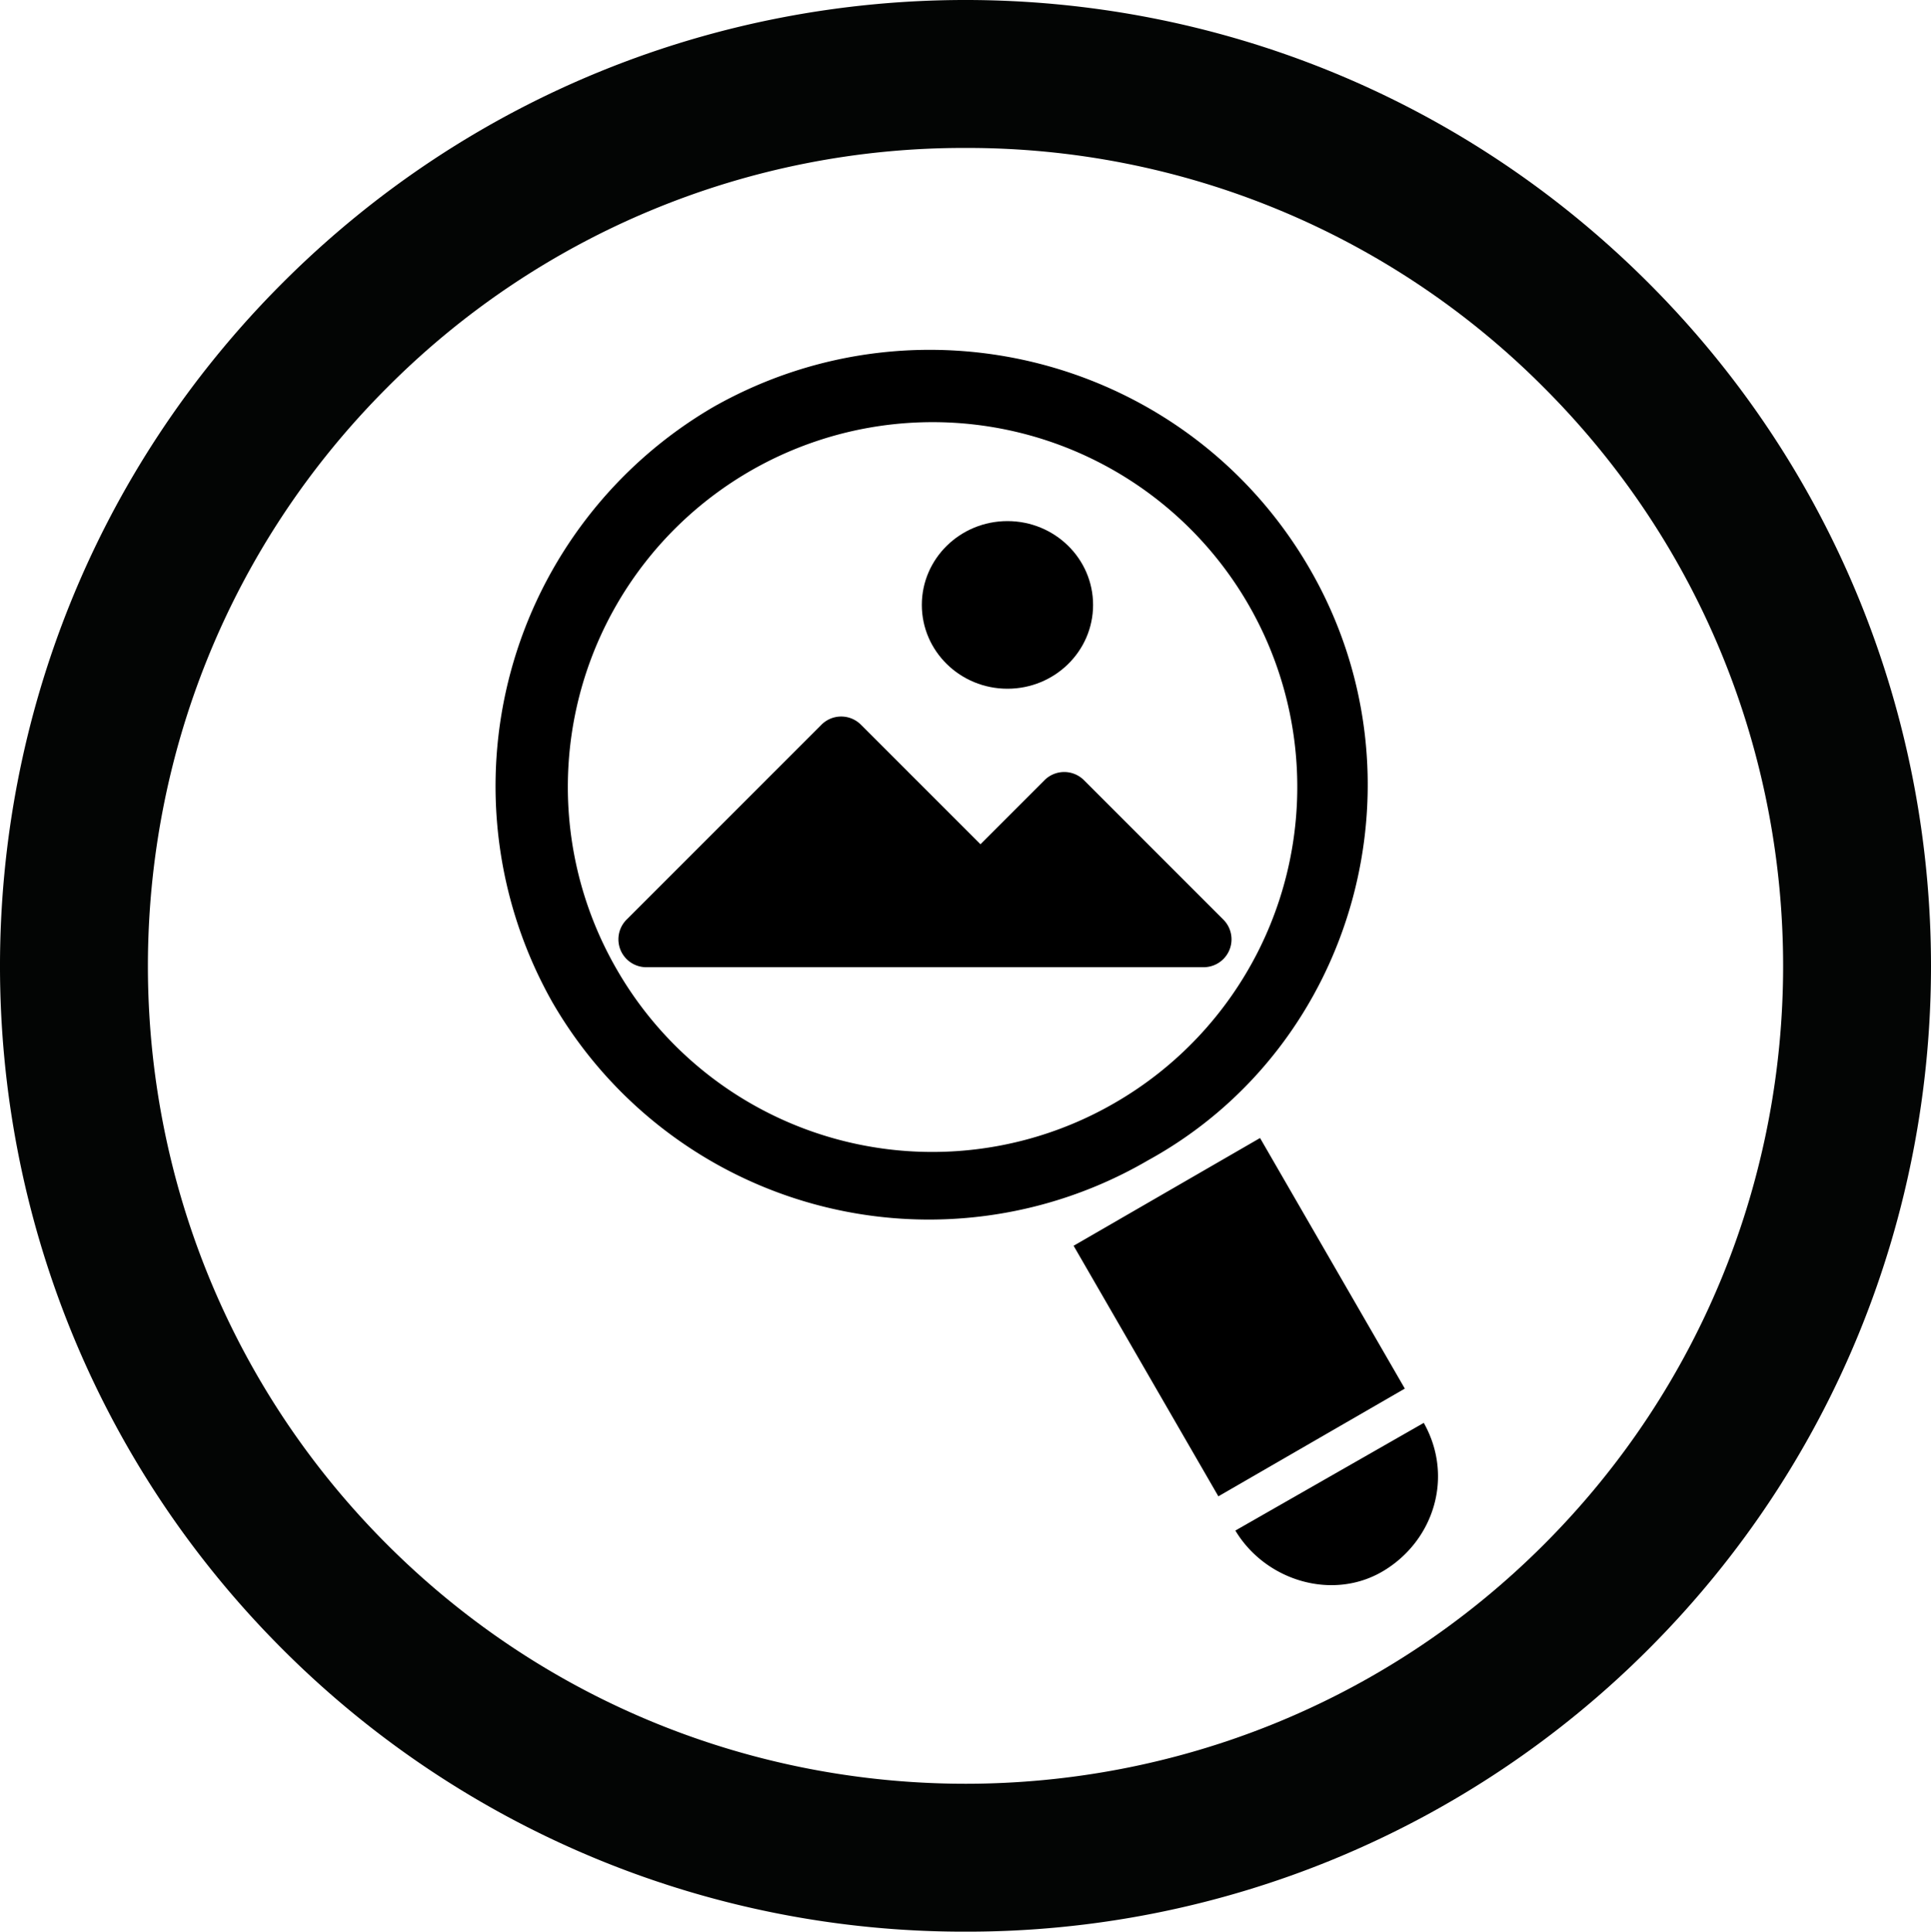
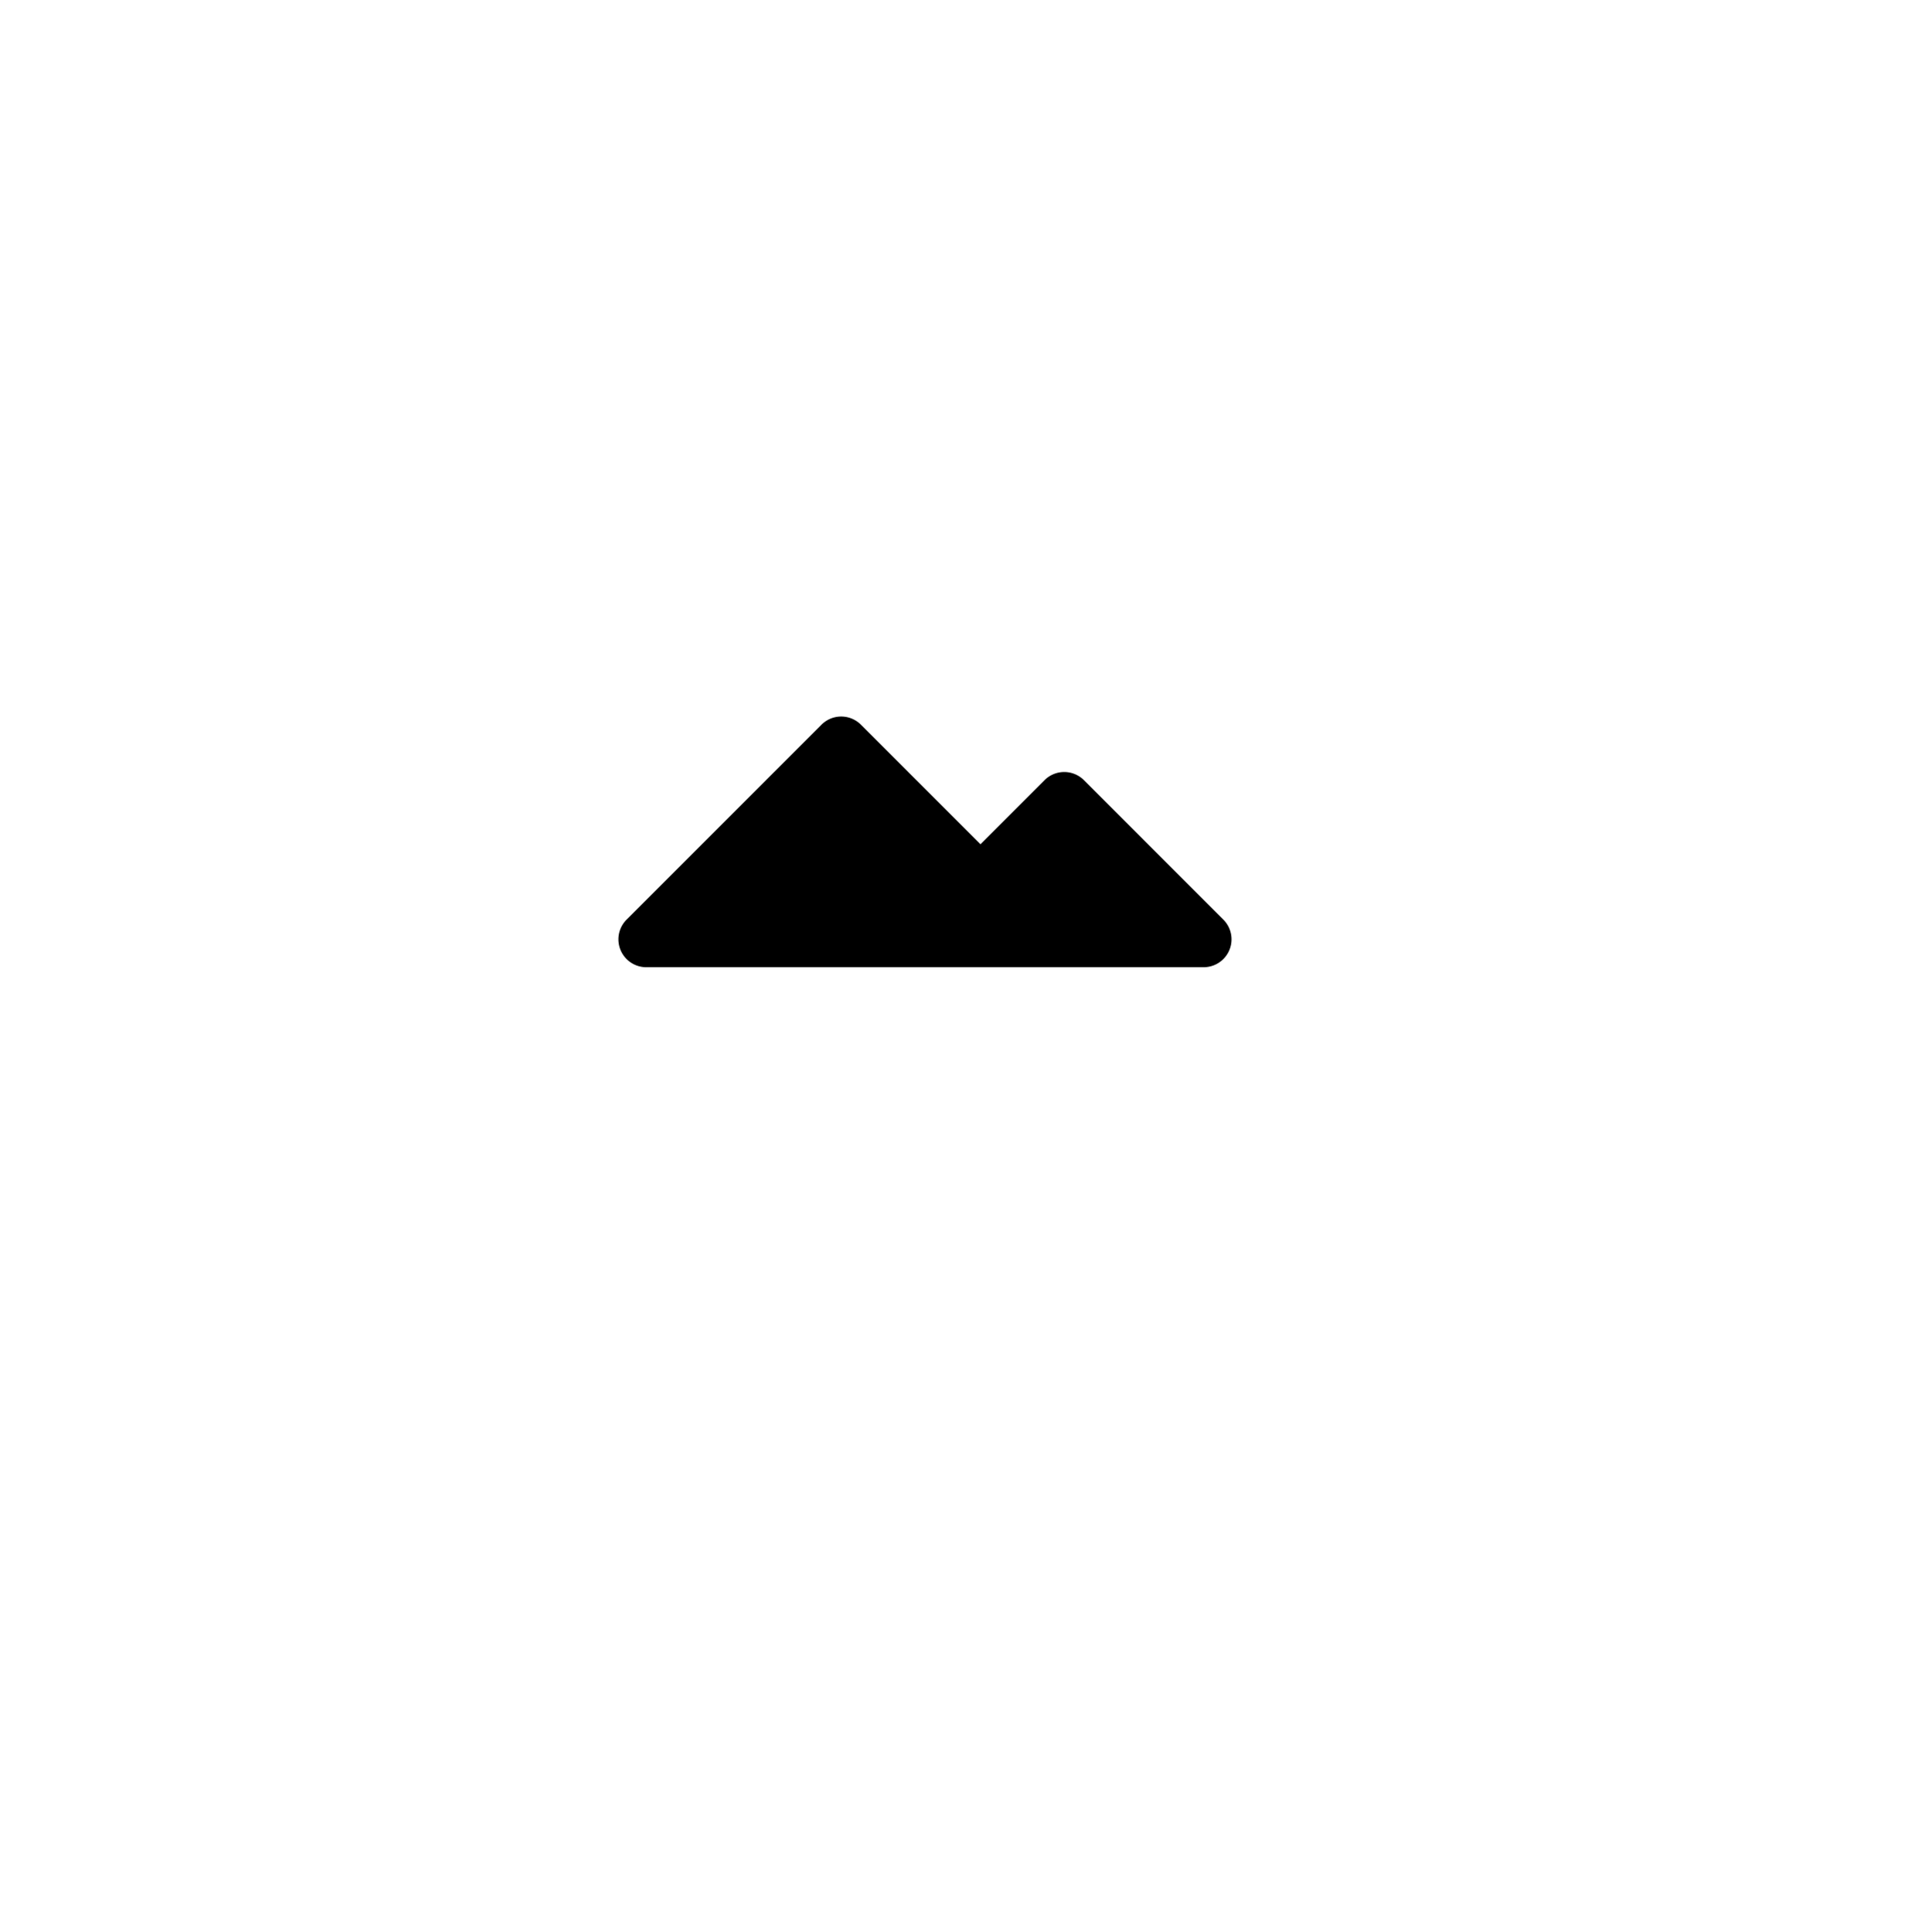
<svg xmlns="http://www.w3.org/2000/svg" width="529.967" height="530.087" viewBox="0 0 529.967 530.087">
  <g id="Group_2" data-name="Group 2" transform="translate(-640 -198)">
    <g id="Group_34" data-name="Group 34" transform="translate(-259.101 99.968)">
      <g id="Group_33" data-name="Group 33">
-         <path id="Path_29" data-name="Path 29" d="M1164.09,628.119A264.277,264.277,0,0,1,976.628,550.6c-103.369-103.366-103.369-271.553,0-374.919,103.529-103.532,271.385-103.532,374.914,0,103.368,103.366,103.368,271.553,0,374.919a264.276,264.276,0,0,1-187.452,77.519Zm-.005-489.484a223.019,223.019,0,0,0-158.743,65.758c-87.531,87.531-87.531,229.956,0,317.487s229.961,87.543,317.492,0,87.531-229.956,0-317.487a223.026,223.026,0,0,0-158.754-65.758Z" fill="#030504" />
-       </g>
+         </g>
    </g>
-     <path id="Path_1" data-name="Path 1" d="M233.109,59.922C199.87,2.675,126.918-16.716,69.671,15.6A120.468,120.468,0,0,0,25.348,179.04a119.353,119.353,0,0,0,163.434,43.4C246.04,191.045,266.355,117.177,233.109,59.922ZM42.892,169.811a100.1,100.1,0,1,1,136.659,36.932A99.9,99.9,0,0,1,42.892,169.811ZM259.3,285.058l-51.17,29.565L168.4,245.859l51.17-29.565ZM253.419,335.1c-13.847,8.3-32.315,2.766-40.625-11.085l51.71-29.549C272.819,309.24,267.279,326.78,253.419,335.1Z" transform="translate(766.256 294)" />
    <g id="Group_1" data-name="Group 1" transform="translate(-602.501 -177.981)">
      <path id="Path_3" data-name="Path 3" d="M207.979,257.6a7.652,7.652,0,0,0-10.789,0l-17.6,17.6-32.826-32.826a7.651,7.651,0,0,0-10.789,0L82.413,295.935a7.652,7.652,0,0,0,5.356,13.008H240.8a7.652,7.652,0,0,0,5.433-13.085Z" transform="translate(1332 332.462)" />
-       <ellipse id="Ellipse_1" data-name="Ellipse 1" cx="23.5" cy="23" rx="23.5" ry="23" transform="translate(1495.501 518.981)" />
    </g>
  </g>
</svg>